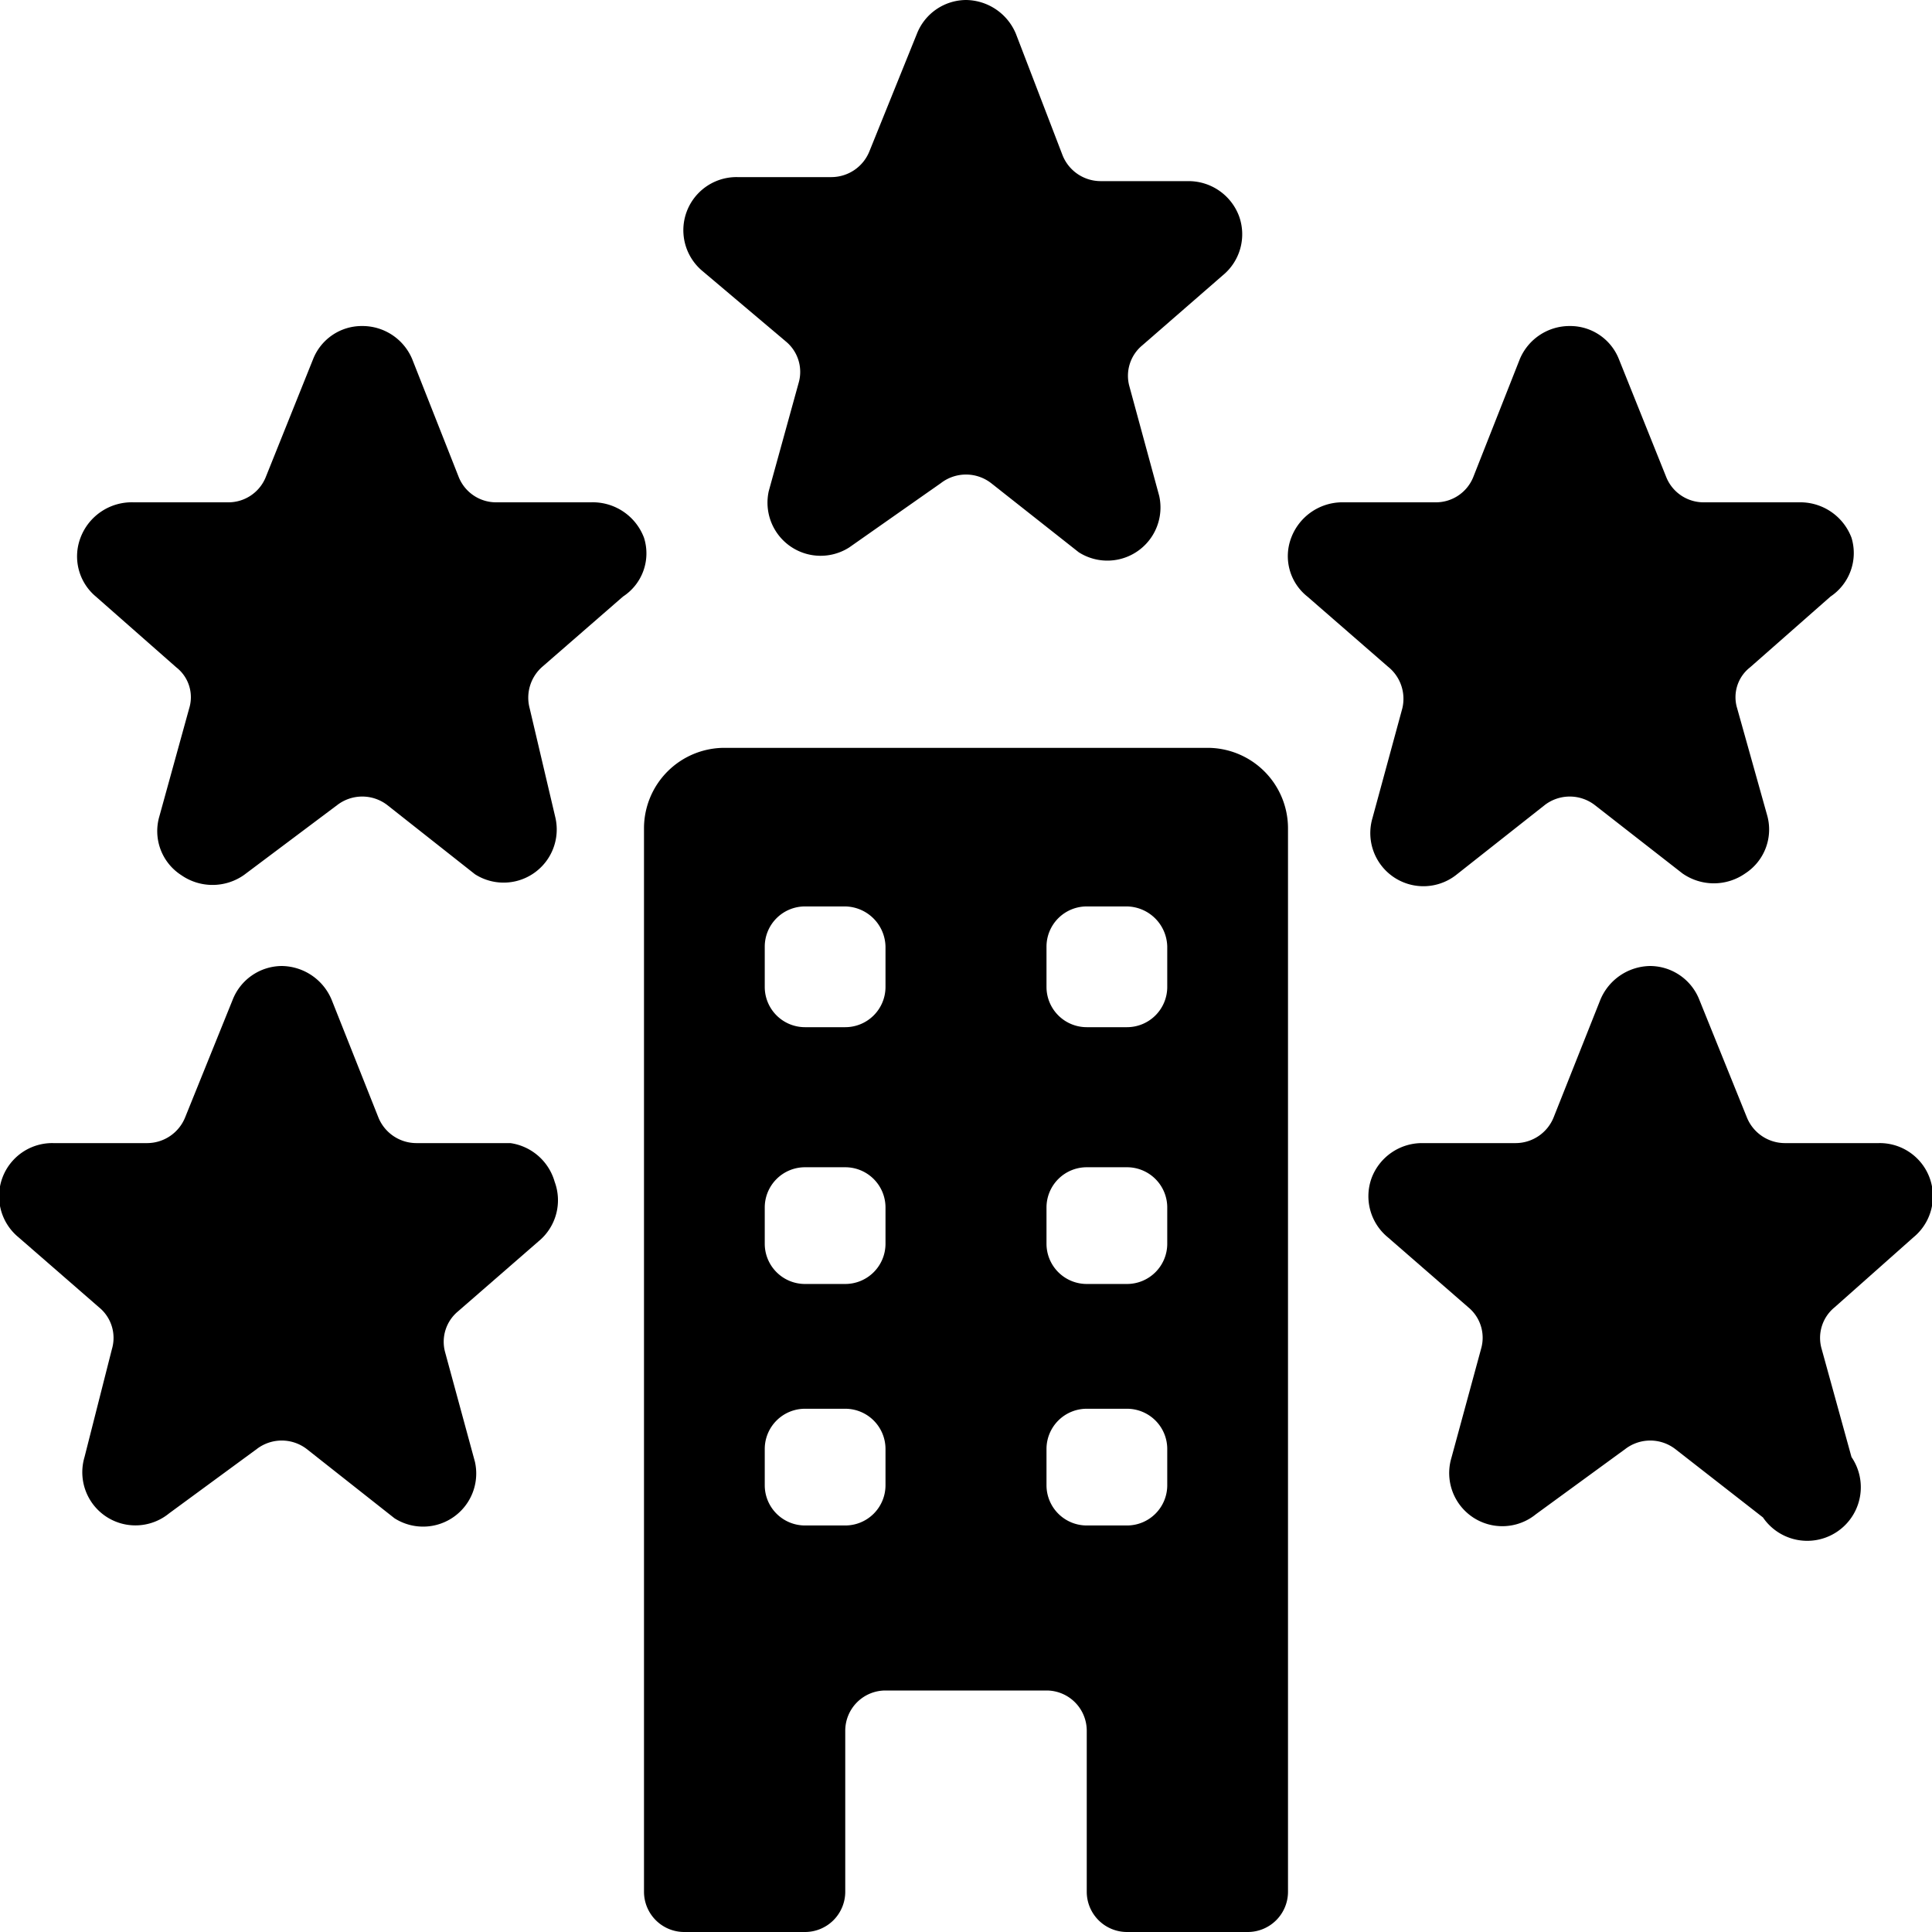
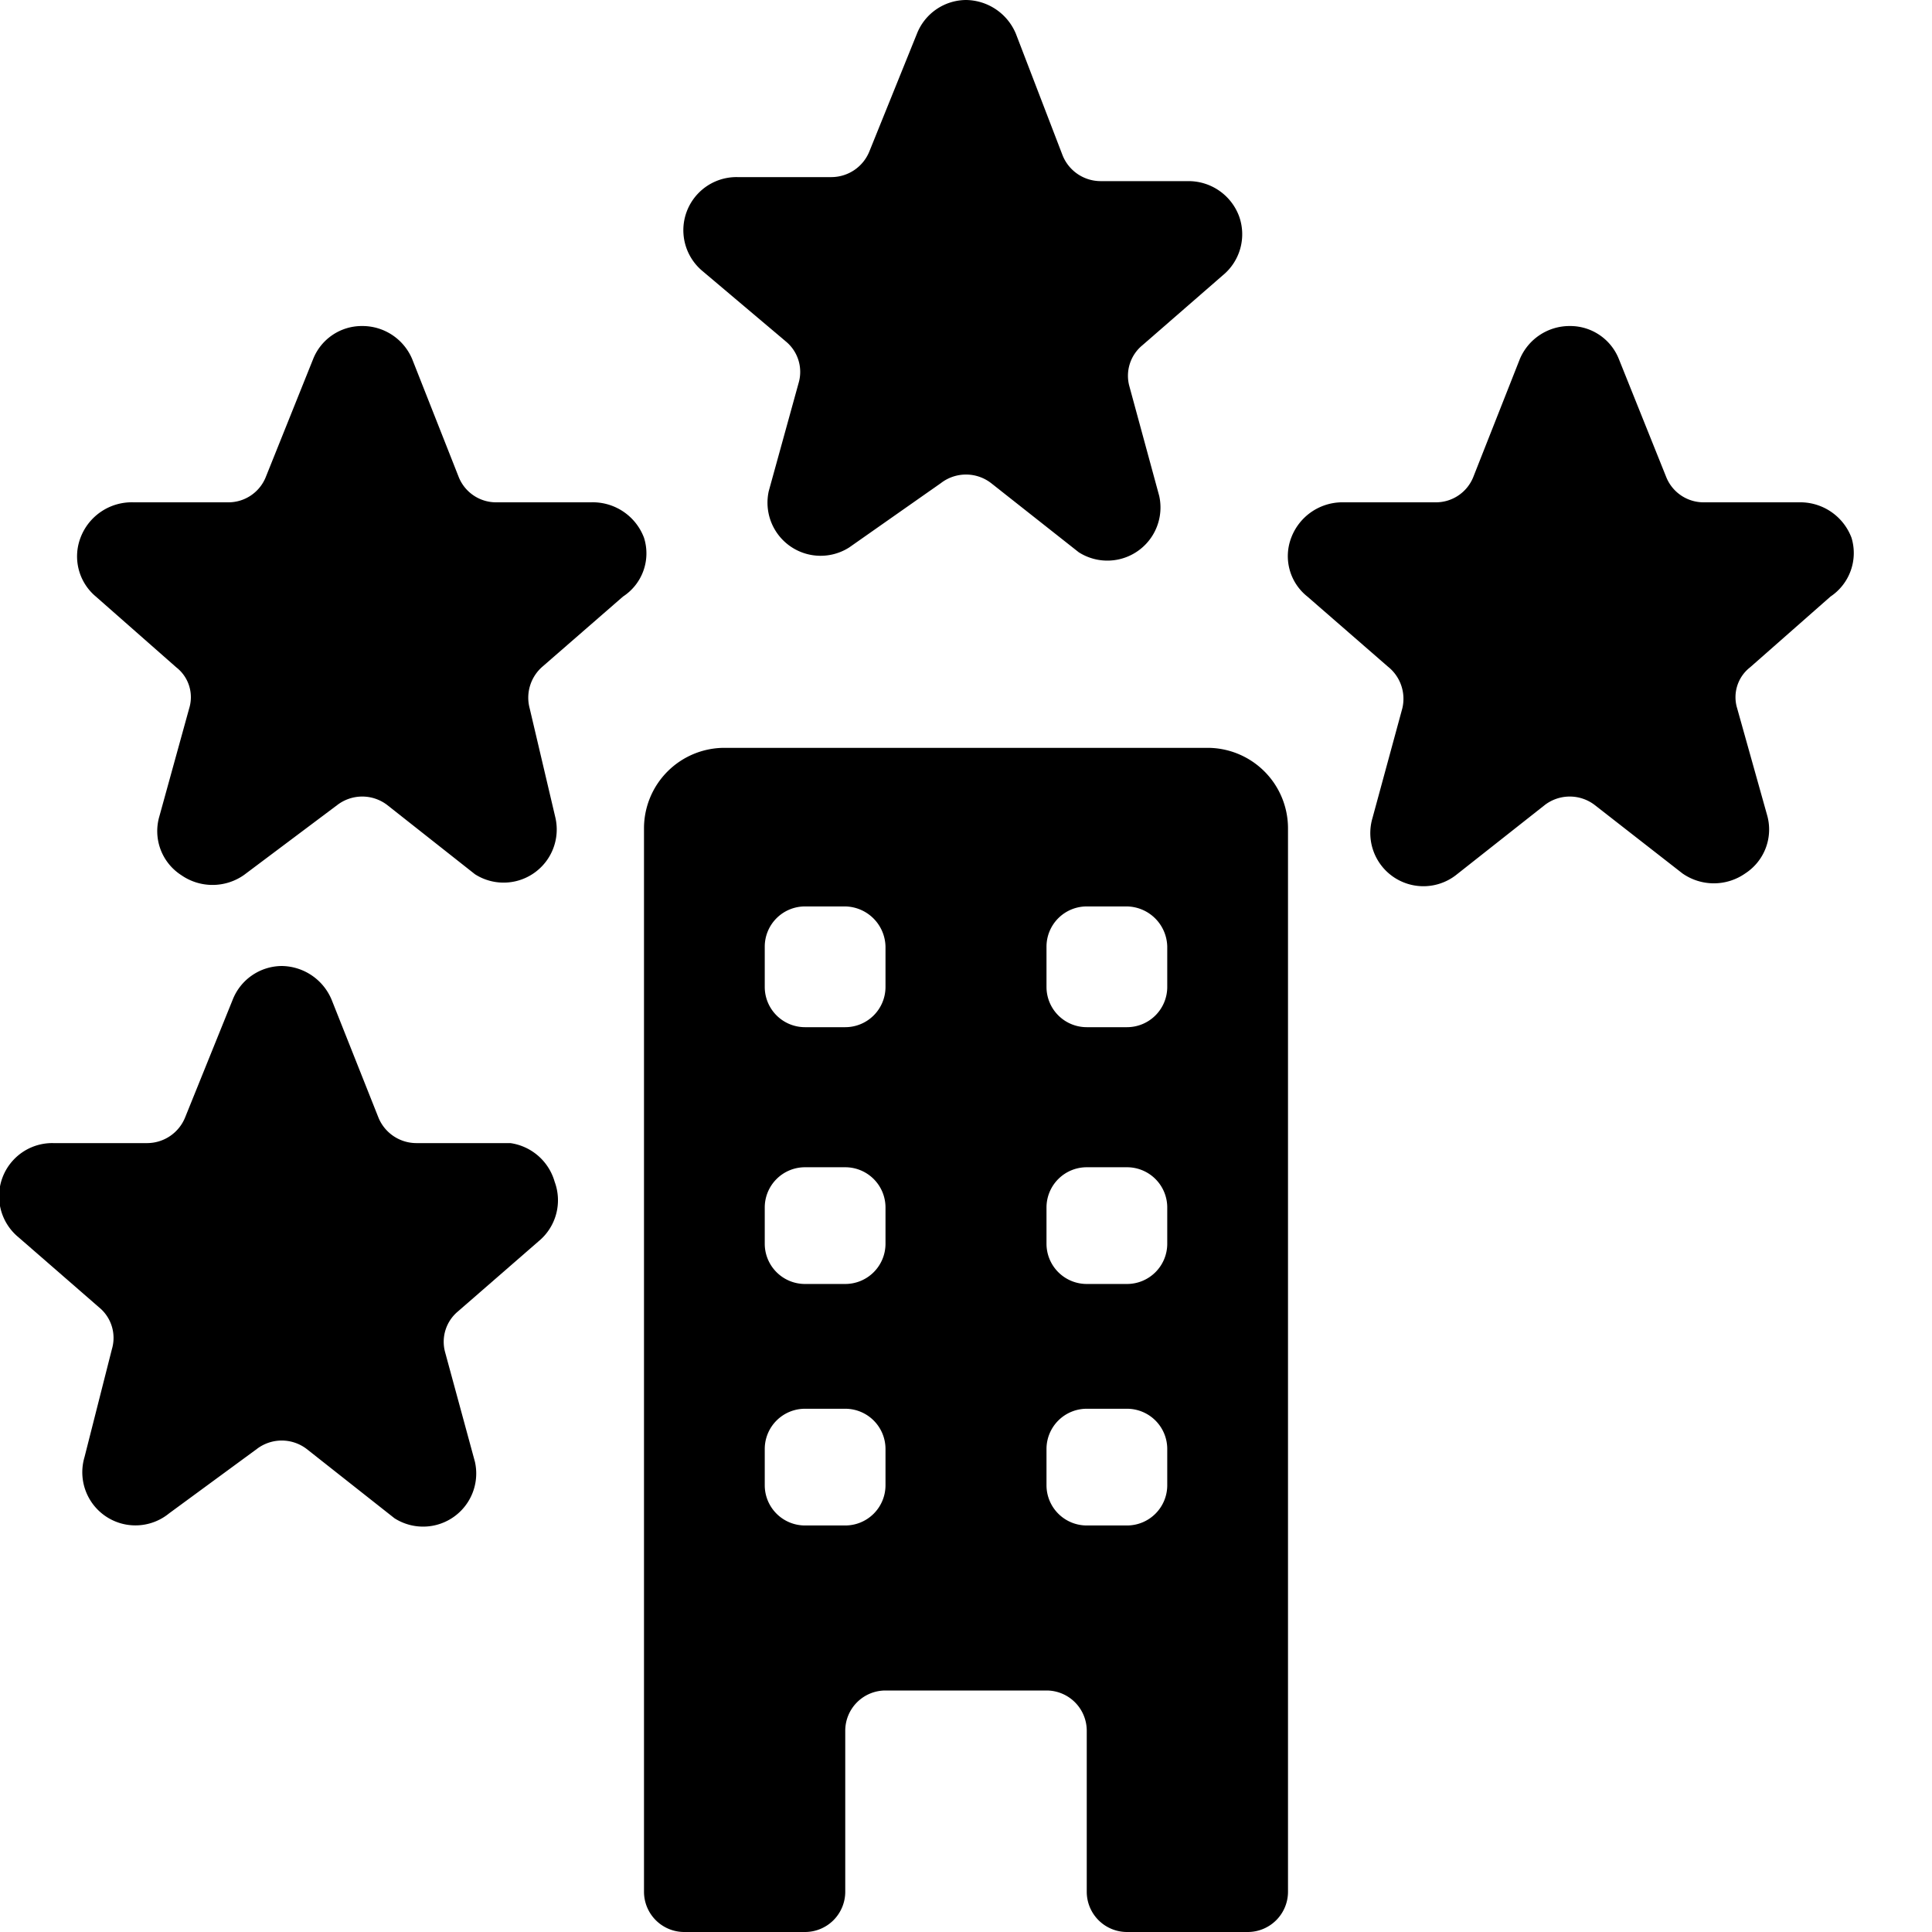
<svg xmlns="http://www.w3.org/2000/svg" viewBox="0 0 24 24">
  <g>
    <path d="M9.76 4.24a0.49 0.49 0 0 1 0.16 0.52L9.55 6.1a0.66 0.66 0 0 0 1 0.7l1.14 -0.8a0.51 0.51 0 0 1 0.62 0l1.09 0.86a0.66 0.66 0 0 0 1 -0.7l-0.37 -1.36a0.49 0.49 0 0 1 0.16 -0.51l1 -0.87a0.66 0.66 0 0 0 0.2 -0.74 0.67 0.67 0 0 0 -0.62 -0.43h-1.1a0.51 0.51 0 0 1 -0.47 -0.32L12.62 0.42A0.68 0.68 0 0 0 12 0a0.66 0.66 0 0 0 -0.61 0.42l-0.59 1.46a0.51 0.51 0 0 1 -0.47 0.32H9.16a0.66 0.66 0 0 0 -0.43 1.17Z" fill="#000000" stroke-width="1" />
    <path d="M7.34 6.24H6.17a0.5 0.5 0 0 1 -0.47 -0.31l-0.58 -1.47a0.67 0.67 0 0 0 -0.62 -0.41 0.65 0.65 0 0 0 -0.61 0.41L3.3 5.93a0.5 0.5 0 0 1 -0.47 0.31H1.66a0.68 0.68 0 0 0 -0.66 0.44 0.65 0.65 0 0 0 0.19 0.73l1 0.88a0.47 0.47 0 0 1 0.16 0.51l-0.37 1.34a0.65 0.65 0 0 0 0.27 0.73 0.68 0.68 0 0 0 0.78 0L4.19 10a0.51 0.51 0 0 1 0.62 0l1.09 0.86a0.66 0.66 0 0 0 1 -0.7L6.58 8.8a0.51 0.51 0 0 1 0.16 -0.52l1 -0.87A0.64 0.64 0 0 0 8 6.68a0.68 0.68 0 0 0 -0.66 -0.44Z" fill="#000000" stroke-width="1" />
    <path d="M6.34 14.2H5.17a0.51 0.51 0 0 1 -0.47 -0.32l-0.58 -1.46A0.68 0.68 0 0 0 3.5 12a0.66 0.66 0 0 0 -0.61 0.42l-0.59 1.46a0.51 0.51 0 0 1 -0.47 0.32H0.66a0.66 0.66 0 0 0 -0.43 1.17l1 0.87a0.49 0.49 0 0 1 0.16 0.52l-0.34 1.34a0.66 0.66 0 0 0 1.05 0.7l1.09 -0.8a0.51 0.51 0 0 1 0.62 0l1.09 0.86a0.66 0.66 0 0 0 1 -0.7l-0.37 -1.36a0.49 0.49 0 0 1 0.16 -0.51l1 -0.87a0.66 0.66 0 0 0 0.2 -0.74 0.67 0.67 0 0 0 -0.55 -0.48Z" fill="#000000" stroke-width="1" />
    <path d="m17.42 8.8 -0.37 1.36a0.66 0.66 0 0 0 1.05 0.7l1.09 -0.86a0.51 0.51 0 0 1 0.62 0l1.09 0.85a0.68 0.68 0 0 0 0.78 0 0.65 0.65 0 0 0 0.27 -0.73l-0.37 -1.32a0.47 0.47 0 0 1 0.16 -0.51l1 -0.88a0.65 0.65 0 0 0 0.26 -0.73 0.68 0.68 0 0 0 -0.62 -0.44h-1.21a0.5 0.5 0 0 1 -0.47 -0.31l-0.59 -1.47a0.65 0.65 0 0 0 -0.61 -0.41 0.67 0.67 0 0 0 -0.62 0.41l-0.58 1.47a0.5 0.5 0 0 1 -0.47 0.31h-1.17a0.68 0.68 0 0 0 -0.62 0.44 0.64 0.64 0 0 0 0.2 0.73l1 0.87a0.51 0.51 0 0 1 0.18 0.52Z" fill="#000000" stroke-width="1" />
-     <path d="M23.77 15.37a0.66 0.66 0 0 0 -0.43 -1.17h-1.17a0.51 0.51 0 0 1 -0.47 -0.32l-0.59 -1.46a0.66 0.66 0 0 0 -0.61 -0.42 0.68 0.68 0 0 0 -0.62 0.42l-0.58 1.46a0.51 0.51 0 0 1 -0.47 0.32h-1.17a0.67 0.67 0 0 0 -0.62 0.43 0.66 0.66 0 0 0 0.2 0.74l1 0.87a0.49 0.49 0 0 1 0.16 0.51l-0.37 1.36a0.66 0.66 0 0 0 1.05 0.7l1.11 -0.81a0.51 0.51 0 0 1 0.62 0l1.09 0.85a0.66 0.66 0 0 0 1.1 -0.75l-0.37 -1.34a0.49 0.49 0 0 1 0.16 -0.52Z" fill="#000000" stroke-width="1" />
    <path d="M14.91 9.29H9a1 1 0 0 0 -1 1V23.5a0.5 0.5 0 0 0 0.5 0.5H10a0.5 0.5 0 0 0 0.5 -0.5v-2a0.5 0.5 0 0 1 0.5 -0.5h2a0.5 0.5 0 0 1 0.5 0.5v2a0.5 0.5 0 0 0 0.5 0.5h1.5a0.5 0.5 0 0 0 0.5 -0.5V10.29a1 1 0 0 0 -1 -1m-4 9.16a0.5 0.5 0 0 1 -0.5 0.5H10a0.5 0.5 0 0 1 -0.5 -0.5V18a0.5 0.5 0 0 1 0.5 -0.5h0.5a0.5 0.5 0 0 1 0.5 0.5Zm0 -3a0.5 0.5 0 0 1 -0.5 0.5H10a0.5 0.5 0 0 1 -0.5 -0.5V15a0.5 0.5 0 0 1 0.5 -0.5h0.5a0.5 0.5 0 0 1 0.5 0.5Zm3.5 3a0.5 0.5 0 0 1 -0.5 0.5h-0.5a0.5 0.5 0 0 1 -0.5 -0.5V18a0.5 0.5 0 0 1 0.5 -0.5h0.5a0.5 0.5 0 0 1 0.5 0.5Zm0 -3a0.5 0.5 0 0 1 -0.5 0.5h-0.5a0.5 0.5 0 0 1 -0.5 -0.5V15a0.5 0.5 0 0 1 0.5 -0.5h0.5a0.5 0.5 0 0 1 0.5 0.5ZM11 12.26a0.5 0.5 0 0 1 -0.5 0.5H10a0.5 0.5 0 0 1 -0.5 -0.5v-0.5a0.5 0.5 0 0 1 0.5 -0.5h0.5a0.51 0.51 0 0 1 0.5 0.5Zm3.5 0a0.5 0.5 0 0 1 -0.5 0.5h-0.5a0.5 0.5 0 0 1 -0.5 -0.5v-0.5a0.5 0.5 0 0 1 0.5 -0.5h0.5a0.51 0.51 0 0 1 0.5 0.5Z" fill="#000000" stroke-width="1" />
  </g>
</svg>